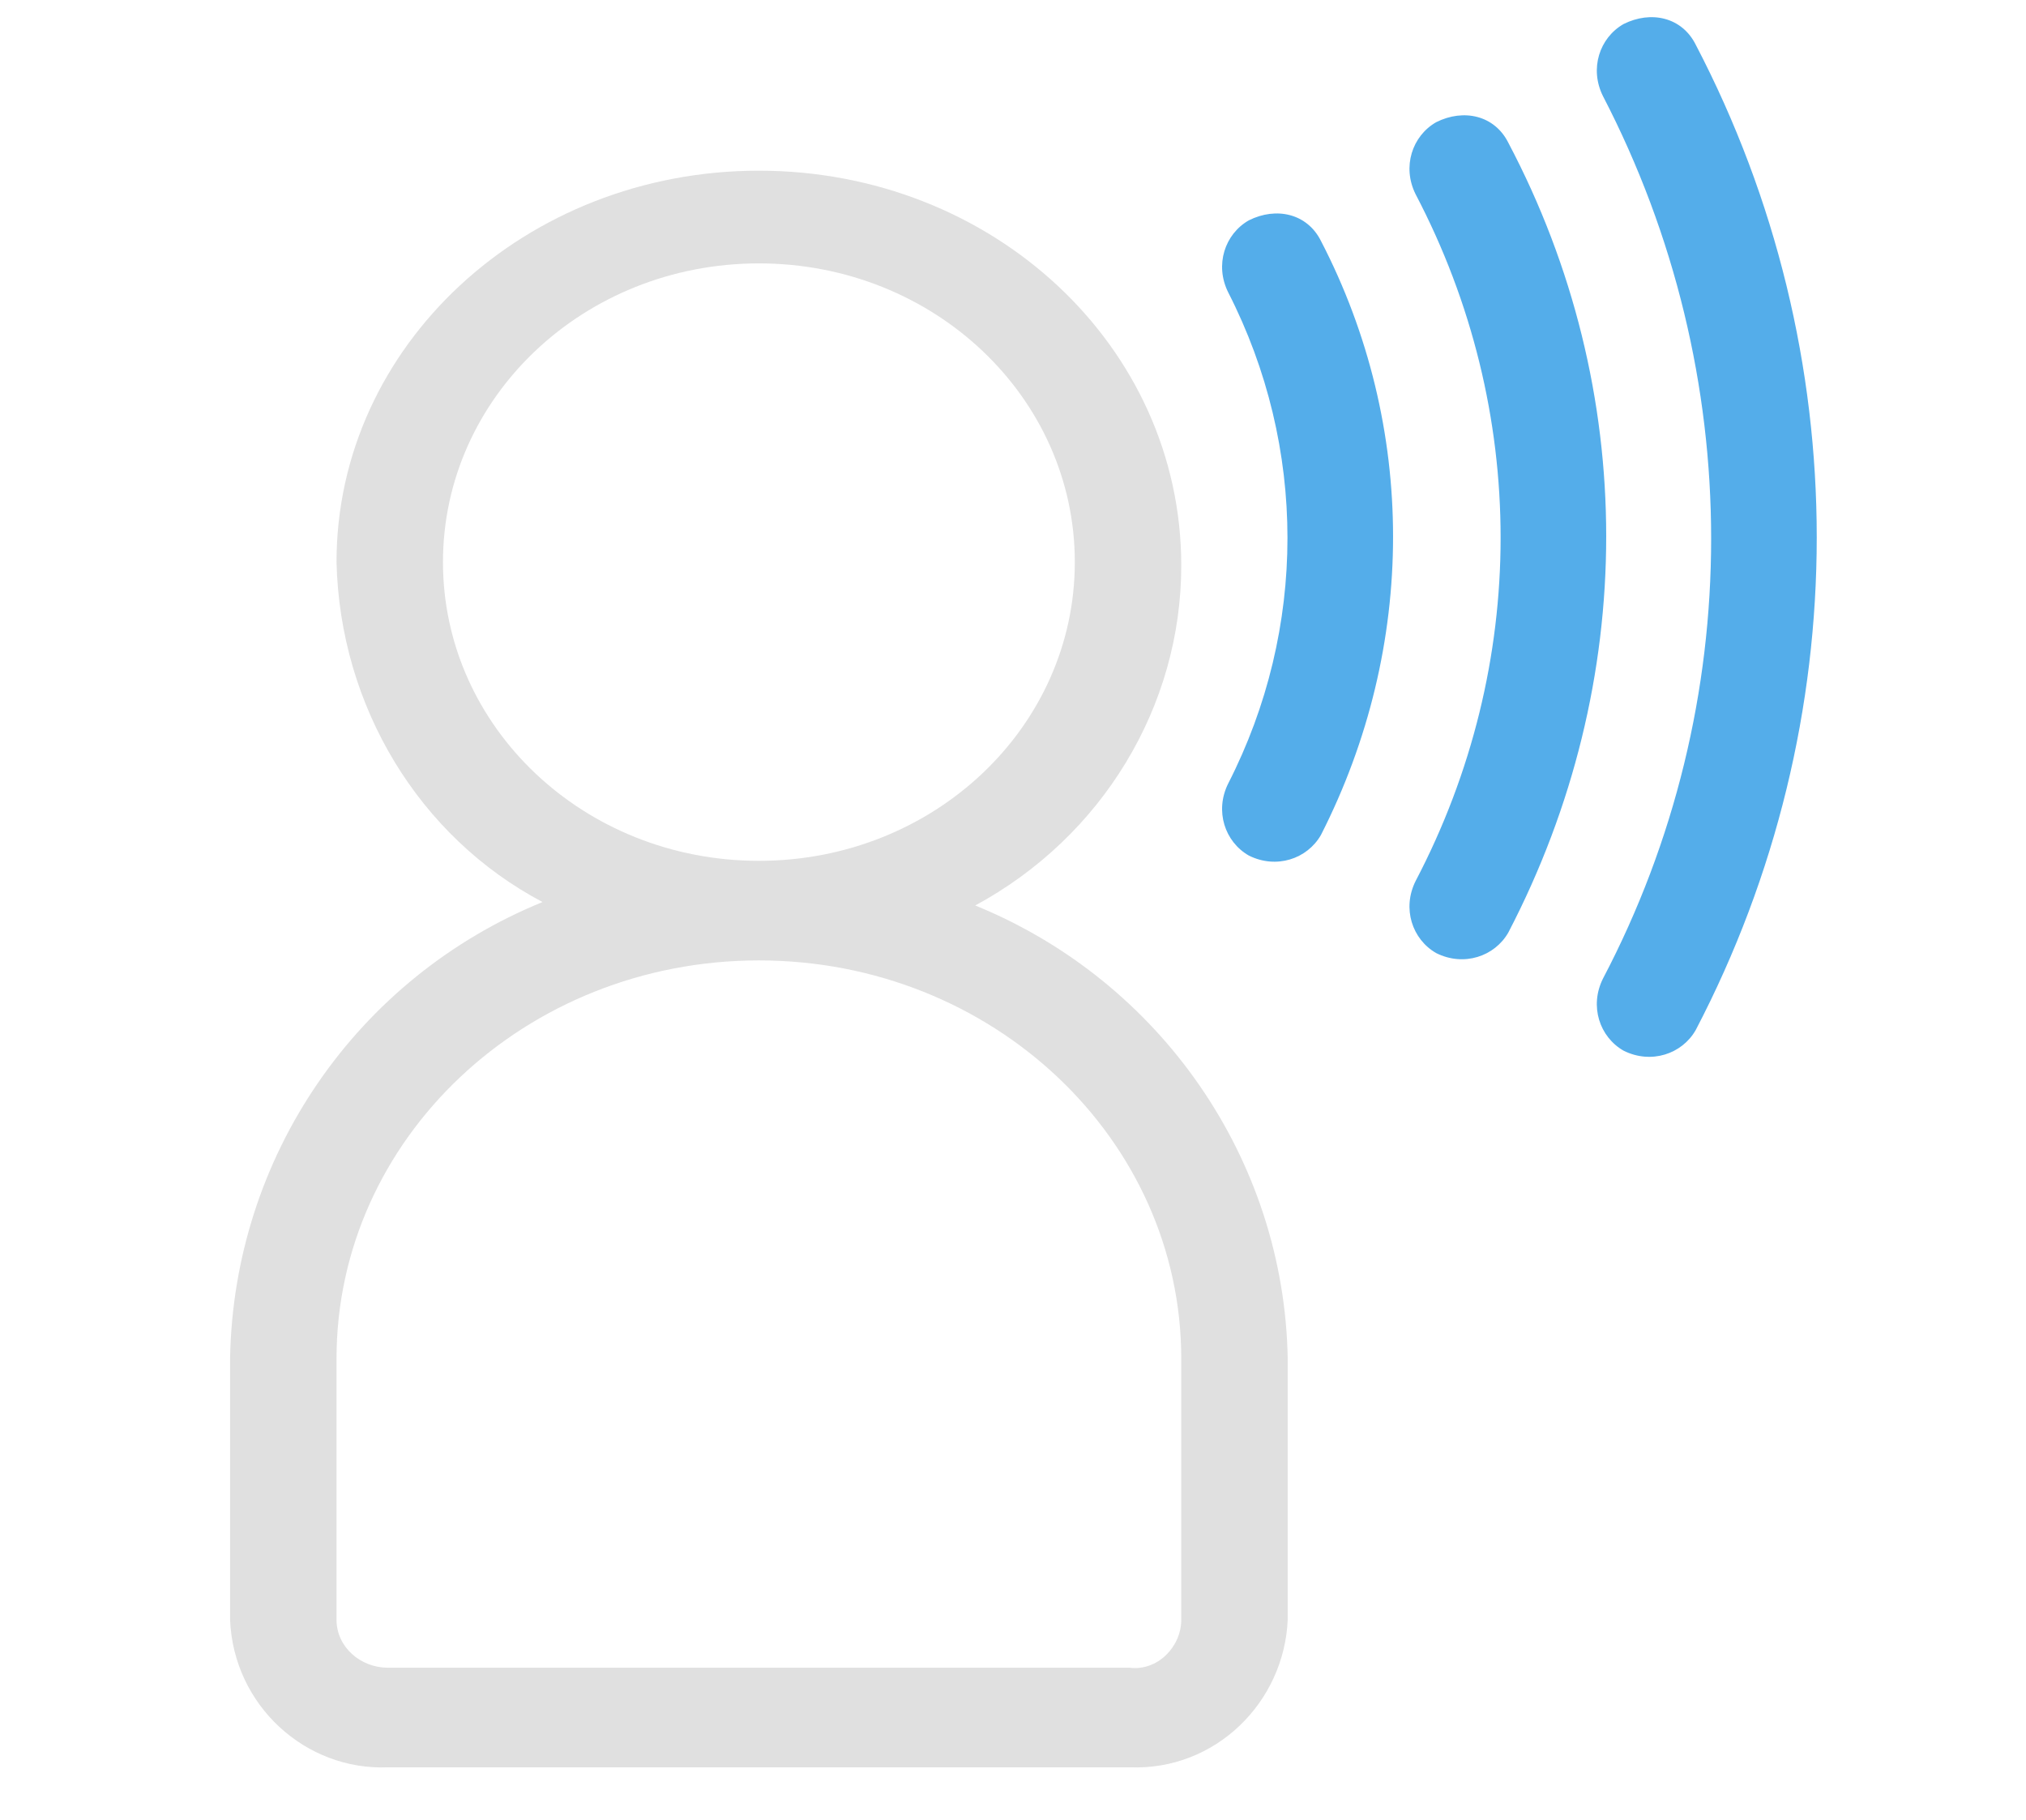
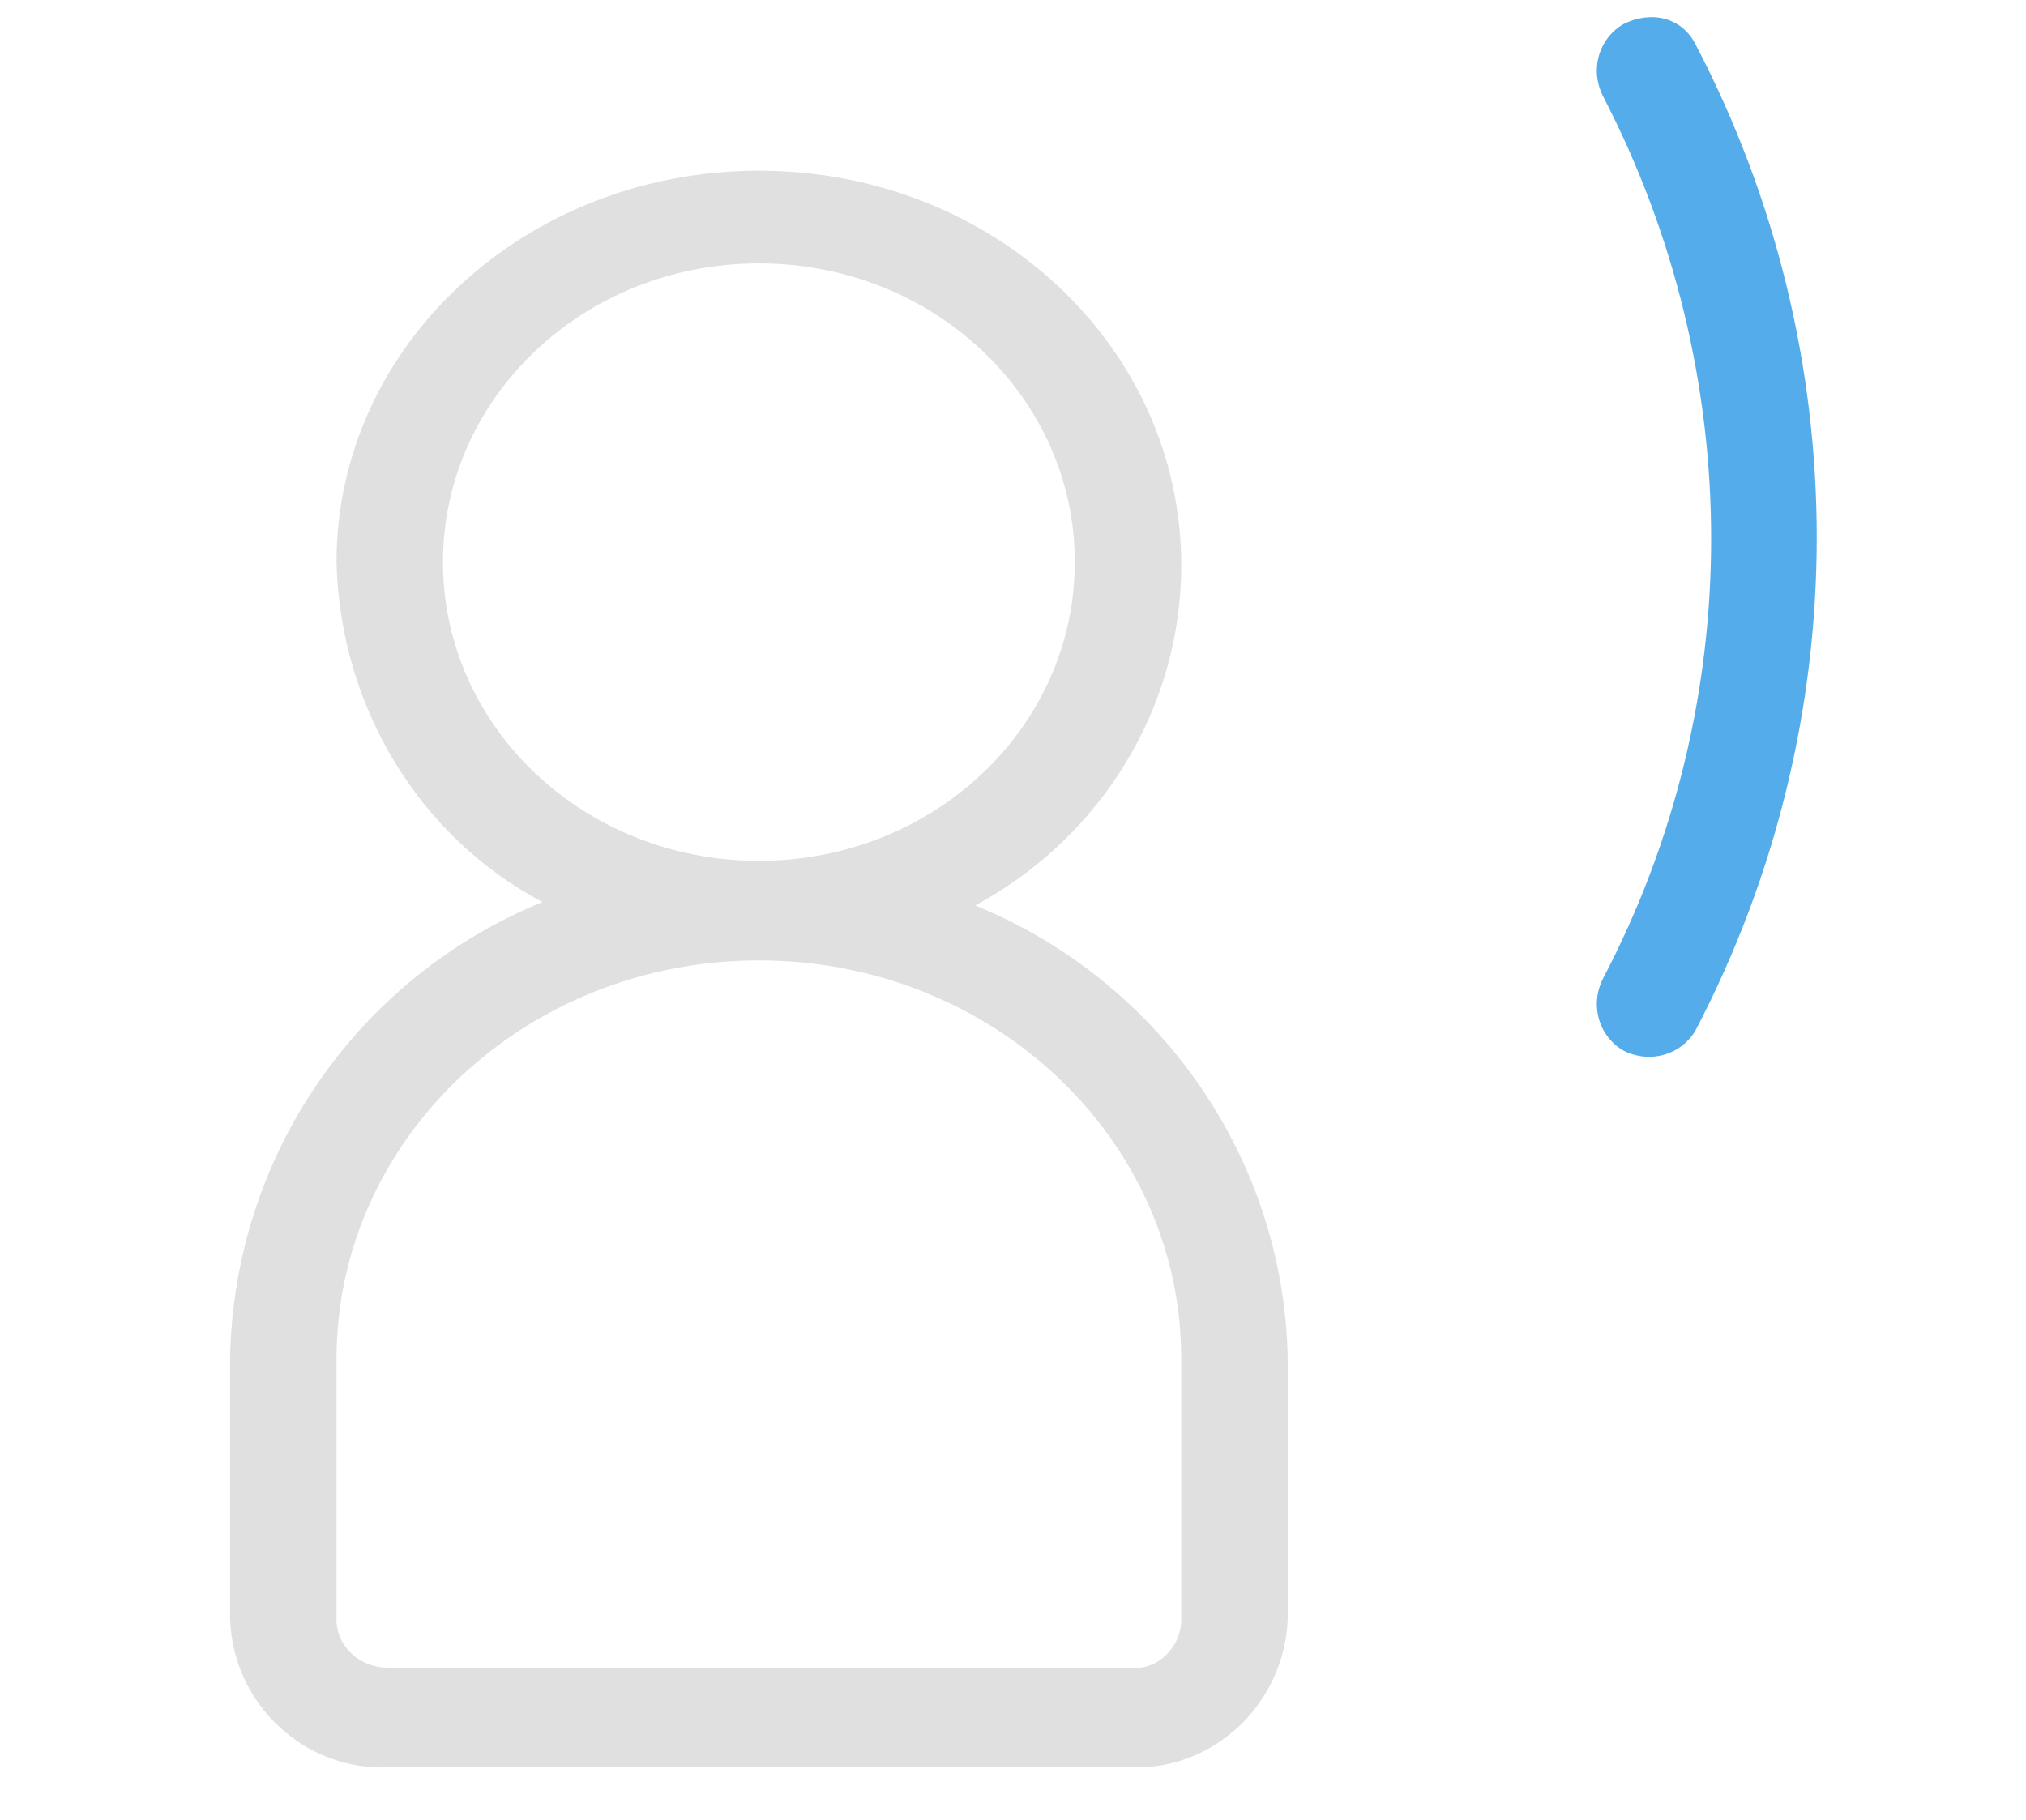
<svg xmlns="http://www.w3.org/2000/svg" version="1.1" id="Layer_1" x="0" y="0" viewBox="0 0 59 53" xml:space="preserve">
  <style>.st1{opacity:.7}.st2{fill:#0b8ae1}</style>
  <g id="آیکون_ترجمه_شفاهی_و_حضوری" transform="translate(-230.833 -2539.584)">
    <g id="speaking" transform="translate(230.833 2539.584)">
      <g id="Group_110" transform="translate(0 4.371)">
        <g id="Group_109">
          <path id="Path_599" d="M28.4 22c3.7-2 6-5.8 6-9.9C34.4 5.7 28.9.6 22.1.6S9.8 5.7 9.8 12c.1 4.2 2.4 8 6 9.9-5.4 2.2-9 7.4-9.1 13.3v7.6c.1 2.5 2.2 4.4 4.6 4.3h21.6c2.5.1 4.5-1.9 4.6-4.3v-7.6c-.1-5.8-3.7-11-9.1-13.2zM12.9 12c0-4.8 4.1-8.7 9.2-8.7s9.2 3.9 9.2 8.7-4.1 8.7-9.2 8.7-9.2-3.9-9.2-8.7zm21.5 30.8c0 .8-.7 1.5-1.5 1.4H11.3c-.8 0-1.5-.6-1.5-1.4v-7.6c0-6.4 5.5-11.6 12.3-11.6s12.3 5.2 12.3 11.6v7.6z" fill="#e0e0e0" />
        </g>
      </g>
      <g id="Group_112" transform="translate(39.781)" class="st1">
        <g id="Group_111">
-           <path id="Path_600" class="st2" d="M9.6 1.3C9.2.5 8.3.3 7.5.7c-.7.4-1 1.3-.6 2.1 4.2 8.1 4.2 17.7 0 25.7-.4.8-.1 1.7.6 2.1.8.4 1.7.1 2.1-.6 4.7-9 4.7-19.7 0-28.7z" />
+           <path id="Path_600" class="st2" d="M9.6 1.3C9.2.5 8.3.3 7.5.7c-.7.4-1 1.3-.6 2.1 4.2 8.1 4.2 17.7 0 25.7-.4.8-.1 1.7.6 2.1.8.4 1.7.1 2.1-.6 4.7-9 4.7-19.7 0-28.7" />
        </g>
      </g>
      <g id="Group_114" transform="translate(34.325 2.858)" class="st1">
        <g id="Group_113">
-           <path id="Path_601" class="st2" d="M9.6 1.3C9.2.5 8.3.3 7.5.7c-.7.4-1 1.3-.6 2.1 3.3 6.3 3.3 13.7 0 20-.4.8-.1 1.7.6 2.1.8.4 1.7.1 2.1-.6 3.8-7.3 3.8-15.8 0-23z" />
-         </g>
+           </g>
      </g>
      <g id="Group_116" transform="translate(28.868 5.717)" class="st1">
        <g id="Group_115">
-           <path id="Path_602" class="st2" d="M9.6 1.3C9.2.5 8.3.3 7.5.7c-.7.4-1 1.3-.6 2.1 2.3 4.5 2.3 9.8 0 14.3-.4.8-.1 1.7.6 2.1.8.4 1.7.1 2.1-.6 2.8-5.5 2.8-11.9 0-17.3z" />
-         </g>
+           </g>
      </g>
    </g>
  </g>
</svg>